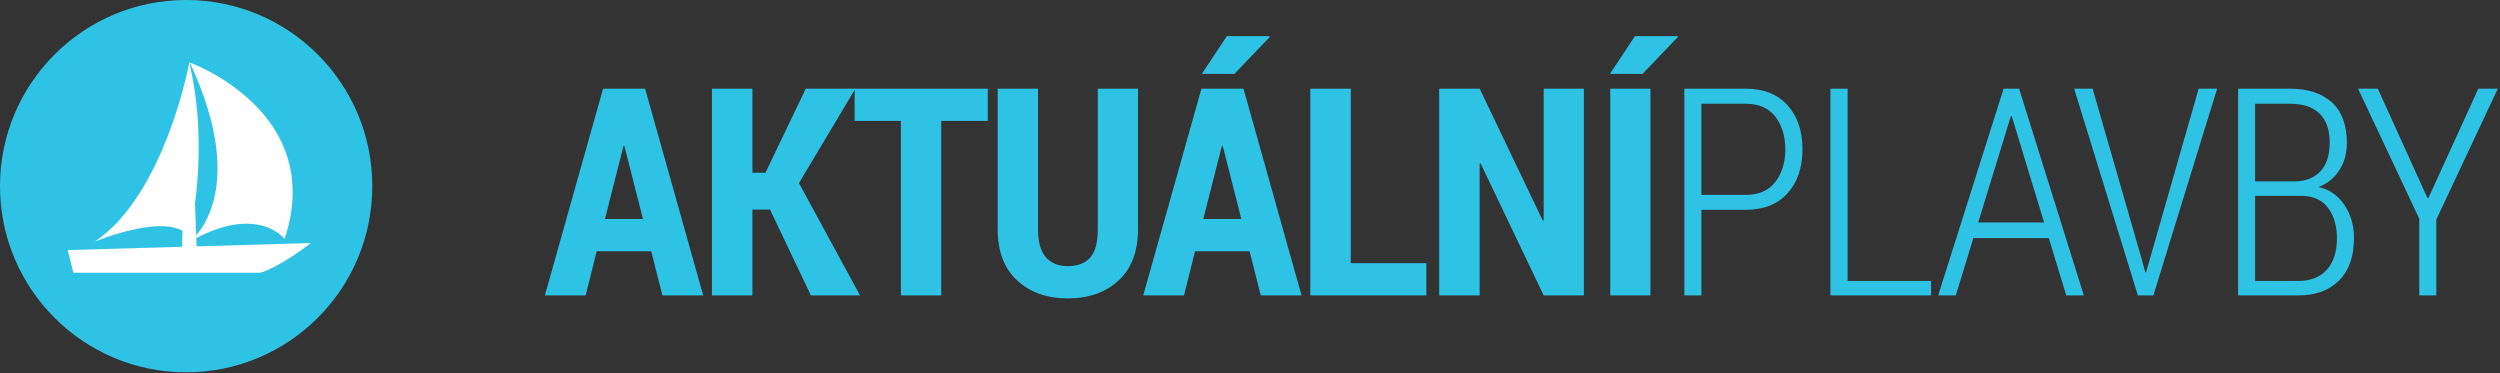
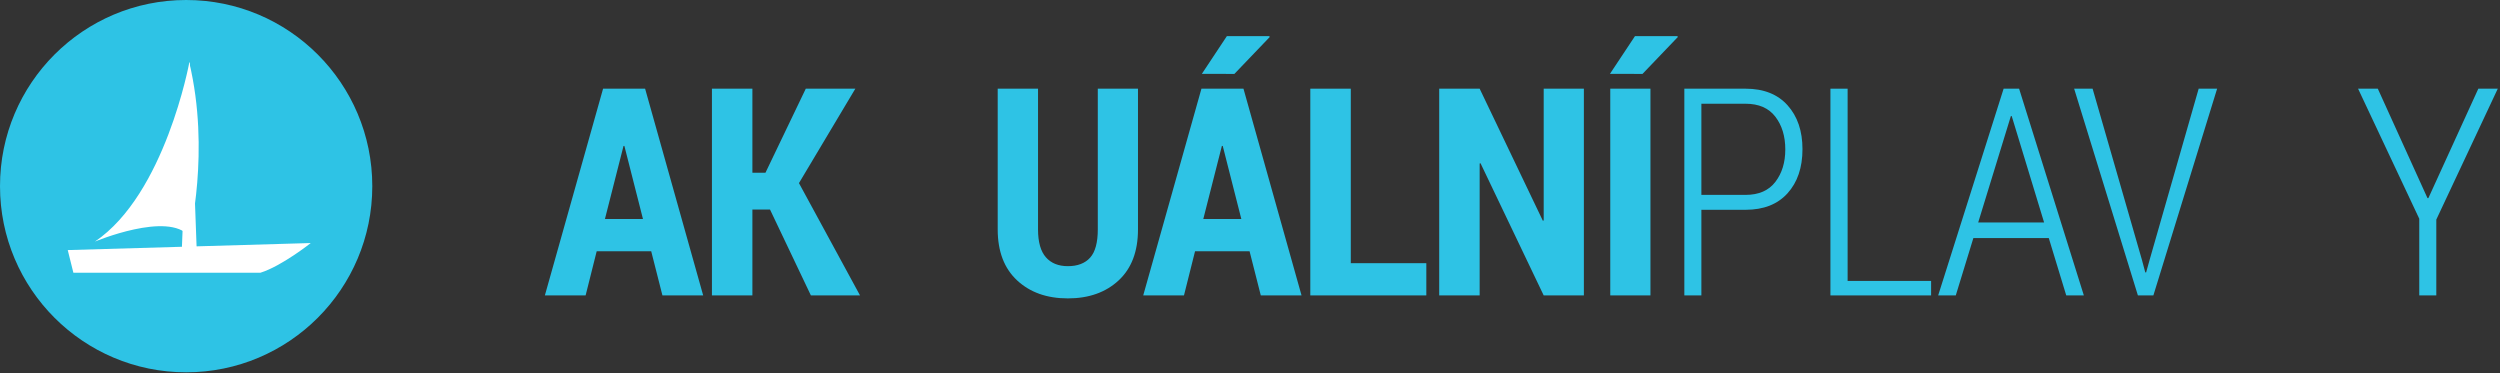
<svg xmlns="http://www.w3.org/2000/svg" width="100%" height="100%" viewBox="0 0 670 100" version="1.1" xml:space="preserve" style="fill-rule:evenodd;clip-rule:evenodd;stroke-linejoin:round;stroke-miterlimit:2;">
  <rect x="0" y="0" width="670" height="100" fill="#333333" stroke="none" />
  <g transform="matrix(1,0,0,1,-8186.2,-391.232)">
    <g transform="matrix(1,0,0,1,5985,0)">
      <g transform="matrix(1,0,0,1,2363.32,435.471)">
        <path d="M0,14.46L10.198,14.46L5.213,-5.137L4.985,-5.137L0,14.46ZM12.405,23.098L-2.207,23.098L-5.175,34.932L-16.096,34.932L-0.495,-20.472L10.769,-20.472L26.332,34.932L15.411,34.932L12.405,23.098Z" style="fill:rgb(46,195,229);fill-rule:nonzero;" />
      </g>
    </g>
    <g transform="matrix(1,0,0,1,5985,0)">
      <g transform="matrix(1,0,0,1,2407.56,438.021)">
        <path d="M0,9.361L-4.718,9.361L-4.718,32.382L-15.563,32.382L-15.563,-23.021L-4.718,-23.021L-4.718,-0.494L-1.218,-0.494L9.589,-23.021L22.87,-23.021L7.763,2.283L24.125,32.382L10.959,32.382L0,9.361Z" style="fill:rgb(46,195,229);fill-rule:nonzero;" />
      </g>
    </g>
    <g transform="matrix(1,0,0,1,5985,0)">
      <g transform="matrix(1,0,0,1,2465.93,461.765)">
-         <path d="M0,-38.128L-12.48,-38.128L-12.48,8.638L-23.288,8.638L-23.288,-38.128L-35.693,-38.128L-35.693,-46.766L0,-46.766L0,-38.128Z" style="fill:rgb(46,195,229);fill-rule:nonzero;" />
-       </g>
+         </g>
    </g>
    <g transform="matrix(1,0,0,1,5985,0)">
      <g transform="matrix(1,0,0,1,2506.18,471.202)">
        <path d="M0,-56.203L0,-18.494C0,-12.582 -1.732,-8.022 -5.194,-4.813C-8.657,-1.604 -13.191,0 -18.799,0C-24.404,0 -28.939,-1.61 -32.402,-4.833C-35.865,-8.054 -37.596,-12.608 -37.596,-18.494L-37.596,-56.203L-26.789,-56.203L-26.789,-18.494C-26.789,-15.12 -26.092,-12.634 -24.696,-11.035C-23.301,-9.437 -21.335,-8.638 -18.799,-8.638C-16.186,-8.638 -14.193,-9.399 -12.824,-10.921C-11.454,-12.443 -10.77,-14.967 -10.77,-18.494L-10.77,-56.203L0,-56.203Z" style="fill:rgb(46,195,229);fill-rule:nonzero;" />
      </g>
    </g>
    <g transform="matrix(1,0,0,1,5985,0)">
      <g transform="matrix(1,0,0,1,2523.68,421.392)">
        <path d="M0,28.539L10.198,28.539L5.213,8.942L4.985,8.942L0,28.539ZM6.316,-20.472L17.695,-20.472L17.809,-20.244L8.334,-10.35L-0.381,-10.369L6.316,-20.472ZM12.405,37.177L-2.207,37.177L-5.175,49.011L-16.096,49.011L-0.494,-6.393L10.77,-6.393L26.332,49.011L15.412,49.011L12.405,37.177Z" style="fill:rgb(46,195,229);fill-rule:nonzero;" />
      </g>
    </g>
    <g transform="matrix(1,0,0,1,5985,0)">
      <g transform="matrix(1,0,0,1,2563.21,423.636)">
        <path d="M0,38.129L20.244,38.129L20.244,46.766L-10.846,46.766L-10.846,-8.637L0,-8.637L0,38.129Z" style="fill:rgb(46,195,229);fill-rule:nonzero;" />
      </g>
    </g>
    <g transform="matrix(1,0,0,1,5985,0)">
      <g transform="matrix(1,0,0,1,2625.68,415)">
        <path d="M0,55.403L-10.77,55.403L-27.703,19.977L-27.931,20.053L-27.931,55.403L-38.775,55.403L-38.775,0L-27.931,0L-10.998,35.388L-10.77,35.312L-10.77,0L0,0L0,55.403Z" style="fill:rgb(46,195,229);fill-rule:nonzero;" />
      </g>
    </g>
    <g transform="matrix(1,0,0,1,5985,0)">
      <g transform="matrix(1,0,0,1,0,-10.766)">
        <path d="M2643.52,481.168L2632.75,481.168L2632.75,425.765L2643.52,425.765L2643.52,481.168ZM2639.37,411.686L2650.75,411.686L2650.86,411.914L2641.39,421.808L2632.67,421.789L2639.37,411.686Z" style="fill:rgb(46,195,229);fill-rule:nonzero;" />
      </g>
    </g>
    <g transform="matrix(1,0,0,1,5985,0)">
      <g transform="matrix(1,0,0,1,2657.17,441.939)">
        <path d="M0,1.523L11.834,1.523C15.387,1.523 18.051,0.362 19.826,-1.959C21.602,-4.28 22.49,-7.178 22.49,-10.654C22.49,-14.18 21.602,-17.103 19.826,-19.425C18.051,-21.746 15.387,-22.907 11.834,-22.907L0,-22.907L0,1.523ZM0,5.519L0,28.463L-4.566,28.463L-4.566,-26.94L11.834,-26.94C16.68,-26.94 20.436,-25.456 23.098,-22.488C25.762,-19.52 27.094,-15.601 27.094,-10.73C27.094,-5.808 25.762,-1.87 23.098,1.085C20.436,4.041 16.68,5.519 11.834,5.519L0,5.519Z" style="fill:rgb(46,195,229);fill-rule:nonzero;" />
      </g>
    </g>
    <g transform="matrix(1,0,0,1,5985,0)">
      <g transform="matrix(1,0,0,1,2696.36,418.881)">
        <path d="M0,47.641L22.375,47.641L22.375,51.522L-4.605,51.522L-4.605,-3.881L0,-3.881L0,47.641Z" style="fill:rgb(46,195,229);fill-rule:nonzero;" />
      </g>
    </g>
    <g transform="matrix(1,0,0,1,5985,0)">
      <g transform="matrix(1,0,0,1,2731.36,434.558)">
        <path d="M0,16.286L17.656,16.286L8.98,-12.215L8.752,-12.215L0,16.286ZM18.912,20.472L-1.295,20.472L-6.012,35.845L-10.73,35.845L6.811,-19.559L10.959,-19.559L28.311,35.845L23.592,35.845L18.912,20.472Z" style="fill:rgb(46,195,229);fill-rule:nonzero;" />
      </g>
    </g>
    <g transform="matrix(1,0,0,1,5985,0)">
      <g transform="matrix(1,0,0,1,2775.22,424.589)">
        <path d="M0,36.225L0.914,39.65L1.143,39.65L2.094,36.225L15.223,-9.589L20.168,-9.589L3.084,45.814L-1.064,45.814L-18.15,-9.589L-13.203,-9.589L0,36.225Z" style="fill:rgb(46,195,229);fill-rule:nonzero;" />
      </g>
    </g>
    <g transform="matrix(1,0,0,1,5985,0)">
      <g transform="matrix(1,0,0,1,2805.58,441.673)">
-         <path d="M0,2.055L0,24.848L11.645,24.848C14.865,24.848 17.383,23.849 19.197,21.851C21.01,19.853 21.918,17.047 21.918,13.433C21.918,10.074 21.111,7.337 19.502,5.224C17.891,3.112 15.512,2.055 12.367,2.055L0,2.055ZM0,-1.826L10.807,-1.826C13.674,-1.902 15.918,-2.823 17.541,-4.59C19.164,-6.356 19.977,-8.891 19.977,-12.195C19.977,-15.652 19.07,-18.257 17.256,-20.01C15.441,-21.764 12.811,-22.641 9.361,-22.641L0,-22.641L0,-1.826ZM-4.566,28.729L-4.566,-26.674L9.361,-26.674C14.129,-26.674 17.859,-25.455 20.549,-23.018C23.236,-20.58 24.582,-16.924 24.582,-12.049C24.582,-9.256 23.883,-6.812 22.488,-4.717C21.094,-2.623 19.24,-1.156 16.934,-0.319C19.799,0.264 22.107,1.836 23.859,4.396C25.609,6.956 26.484,9.935 26.484,13.331C26.484,18.299 25.146,22.108 22.469,24.757C19.793,27.405 16.184,28.729 11.645,28.729L-4.566,28.729Z" style="fill:rgb(46,195,229);fill-rule:nonzero;" />
-       </g>
+         </g>
    </g>
    <g transform="matrix(1,0,0,1,5985,0)">
      <g transform="matrix(1,0,0,1,2851.77,441.064)">
        <path d="M0,3.273L0.229,3.273L13.623,-26.065L18.836,-26.065L2.359,9.019L2.359,29.338L-2.207,29.338L-2.207,8.791L-18.607,-26.065L-13.318,-26.065L0,3.273Z" style="fill:rgb(46,195,229);fill-rule:nonzero;" />
      </g>
    </g>
    <g transform="matrix(1,0,0,1,5985,0)">
      <g transform="matrix(0,-1,-1,0,2251.09,391.234)">
        <path d="M-49.89,-49.885C-77.441,-49.885 -99.777,-27.552 -99.777,0.001C-99.777,27.549 -77.441,49.89 -49.89,49.89C-22.334,49.89 0.002,27.549 0.002,0.001C0.002,-27.552 -22.334,-49.885 -49.89,-49.885" style="fill:rgb(46,195,229);fill-rule:nonzero;" />
      </g>
    </g>
    <g transform="matrix(1,0,0,1,5985,0)">
      <g transform="matrix(-1,0,0,1,2232.84,456.368)">
        <path d="M-38.161,7.953L11.975,7.953L13.485,1.883L-51.646,0C-51.646,0 -43.842,6.185 -38.161,7.953" style="fill:white;fill-rule:nonzero;" />
      </g>
    </g>
    <g transform="matrix(1,0,0,1,5985,0)">
      <g transform="matrix(-1,0,0,1,2249.91,407.998)">
        <path d="M-4.021,50.568L0,50.568L-2.01,0L-2.169,0L-4.021,50.568Z" style="fill:white;fill-rule:nonzero;" />
      </g>
    </g>
    <g transform="matrix(1,0,0,1,5985,0)">
      <g transform="matrix(1,0,0,1,2252.08,455.978)">
-         <path d="M0,-47.98C0,-47.98 36.69,-34.809 25.4,-0.708C25.4,-0.708 18.108,-10.349 0,0C0,0 16.697,-12.231 0,-47.98" style="fill:white;fill-rule:nonzero;" />
-       </g>
+         </g>
    </g>
    <g transform="matrix(1,0,0,1,5985,0)">
      <g transform="matrix(1,0,0,1,2251.93,455.978)">
        <path d="M0,-47.98C0,-47.98 -6.478,-12.703 -25.292,0C-25.292,0 -5.646,-8.245 0,-1.425C0,-1.425 5.669,-24.226 0,-47.98" style="fill:white;fill-rule:nonzero;" />
      </g>
    </g>
  </g>
</svg>